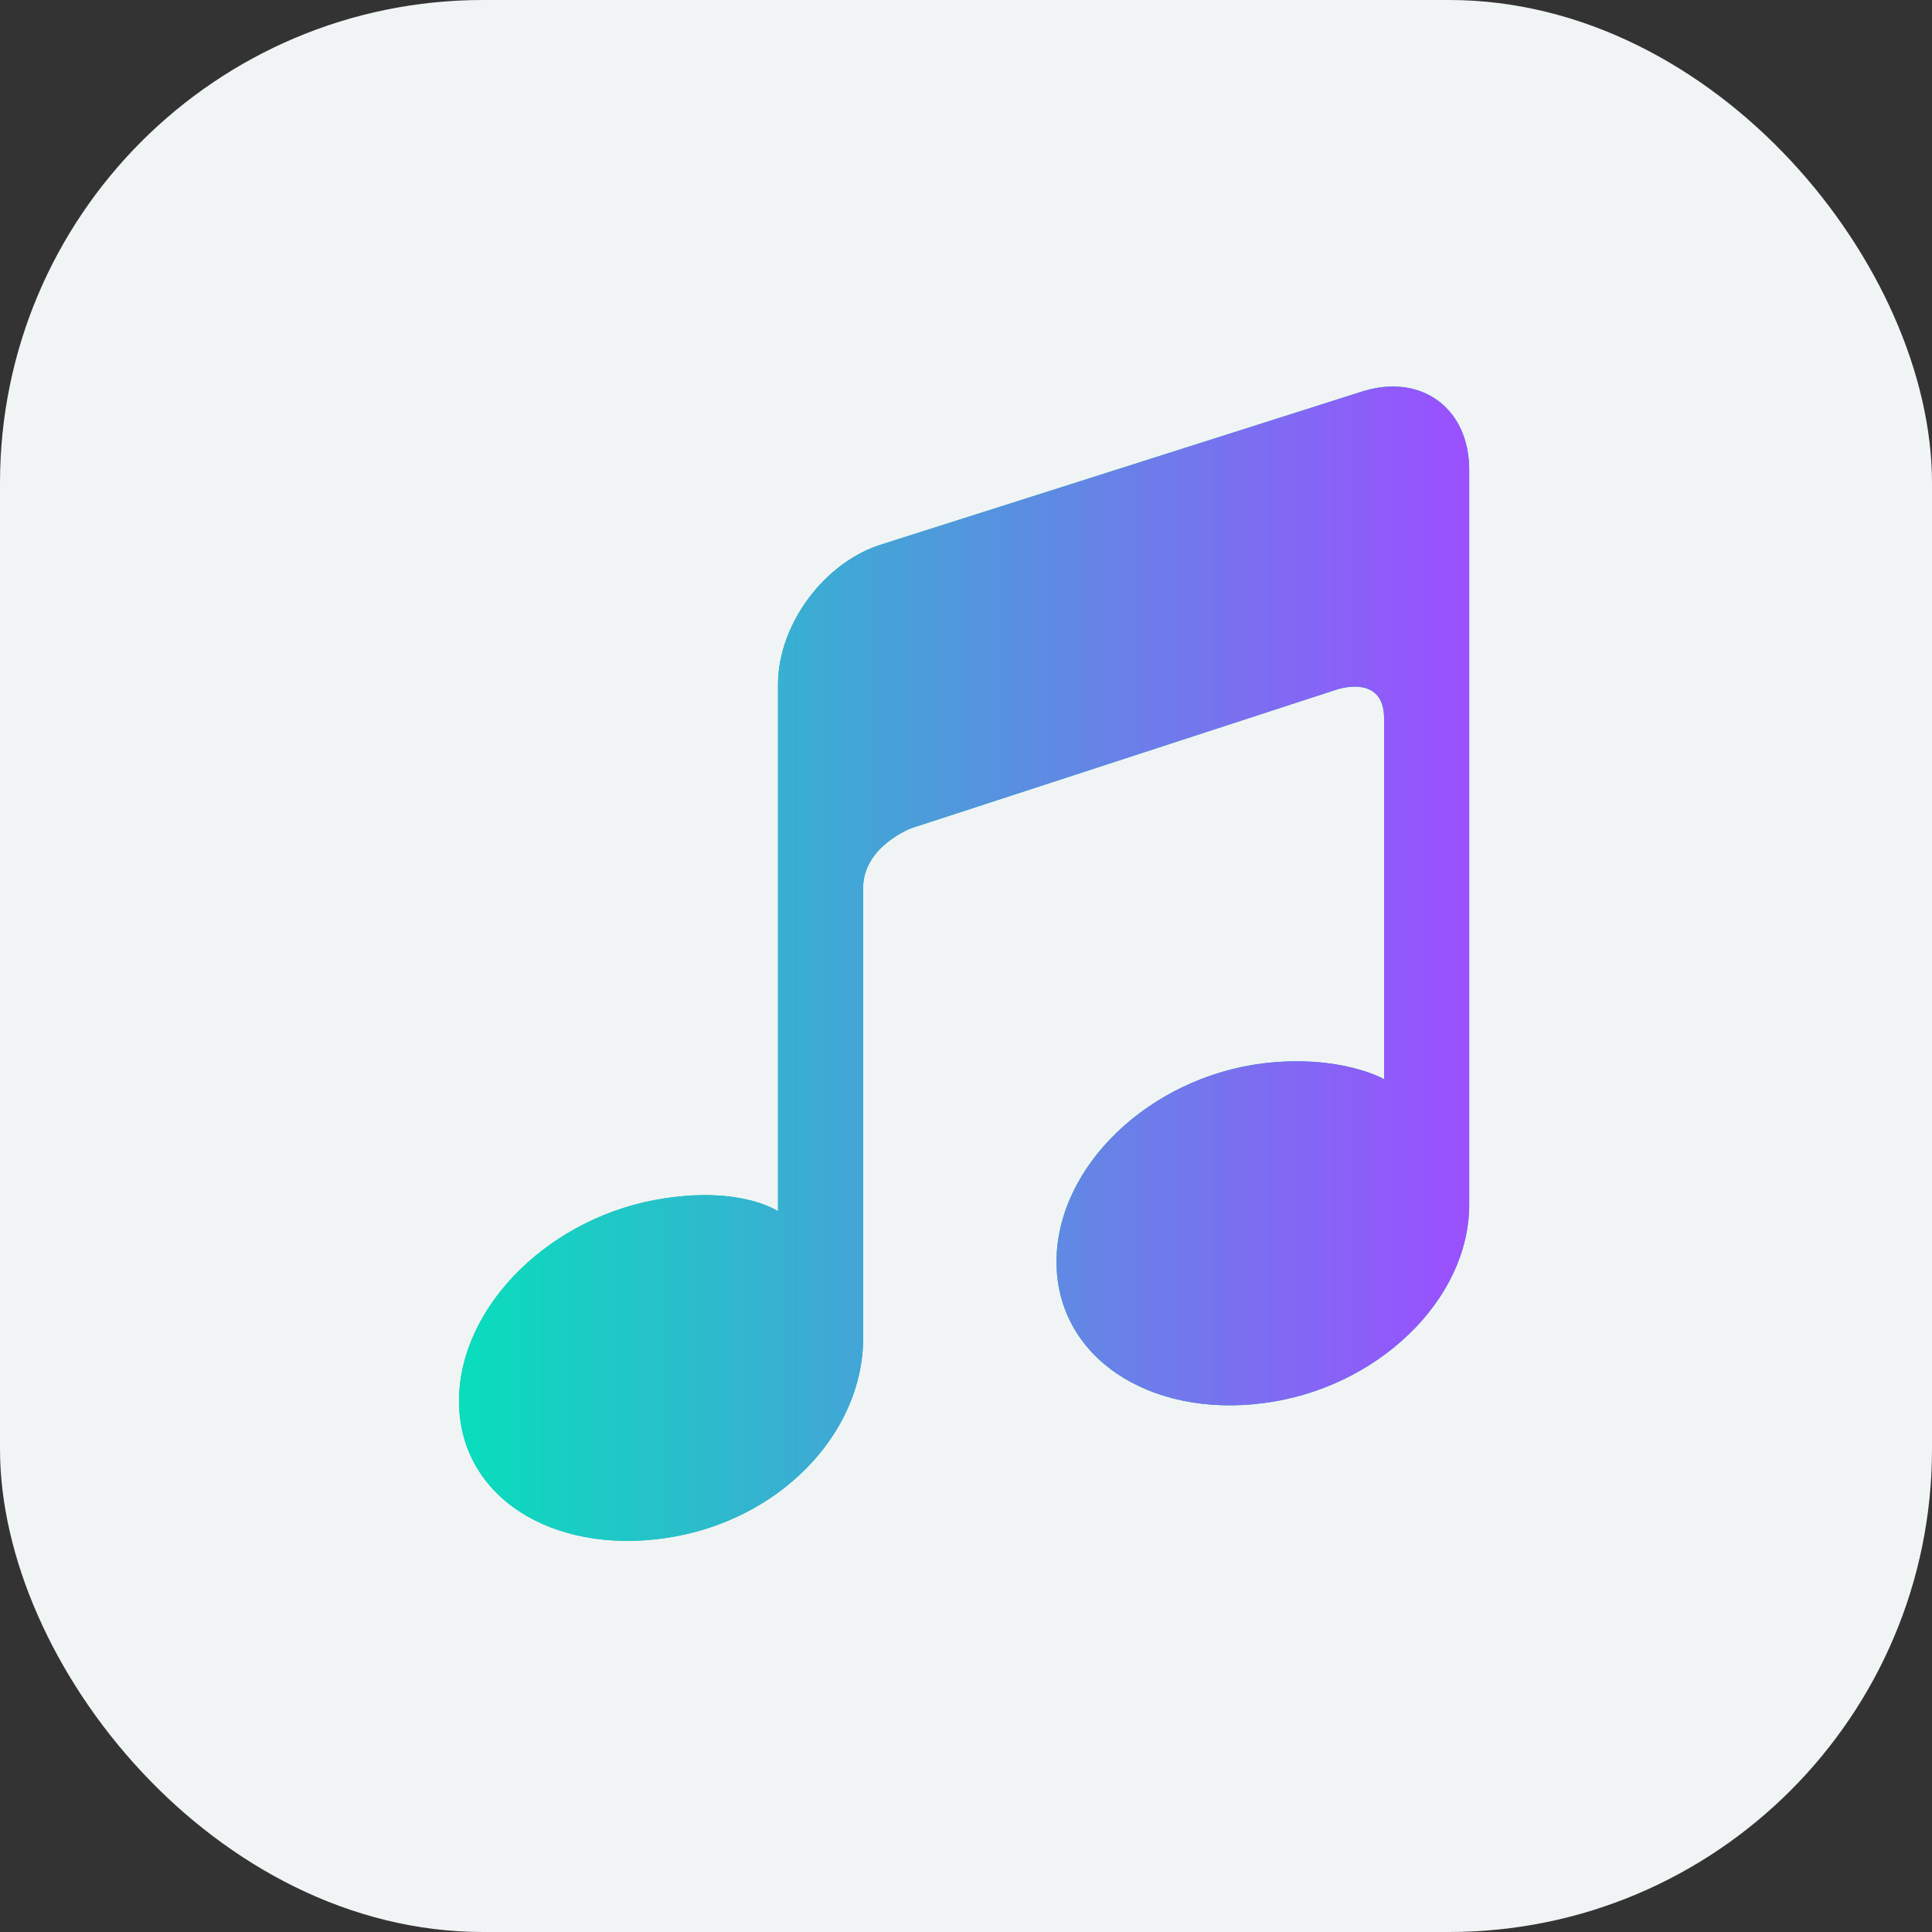
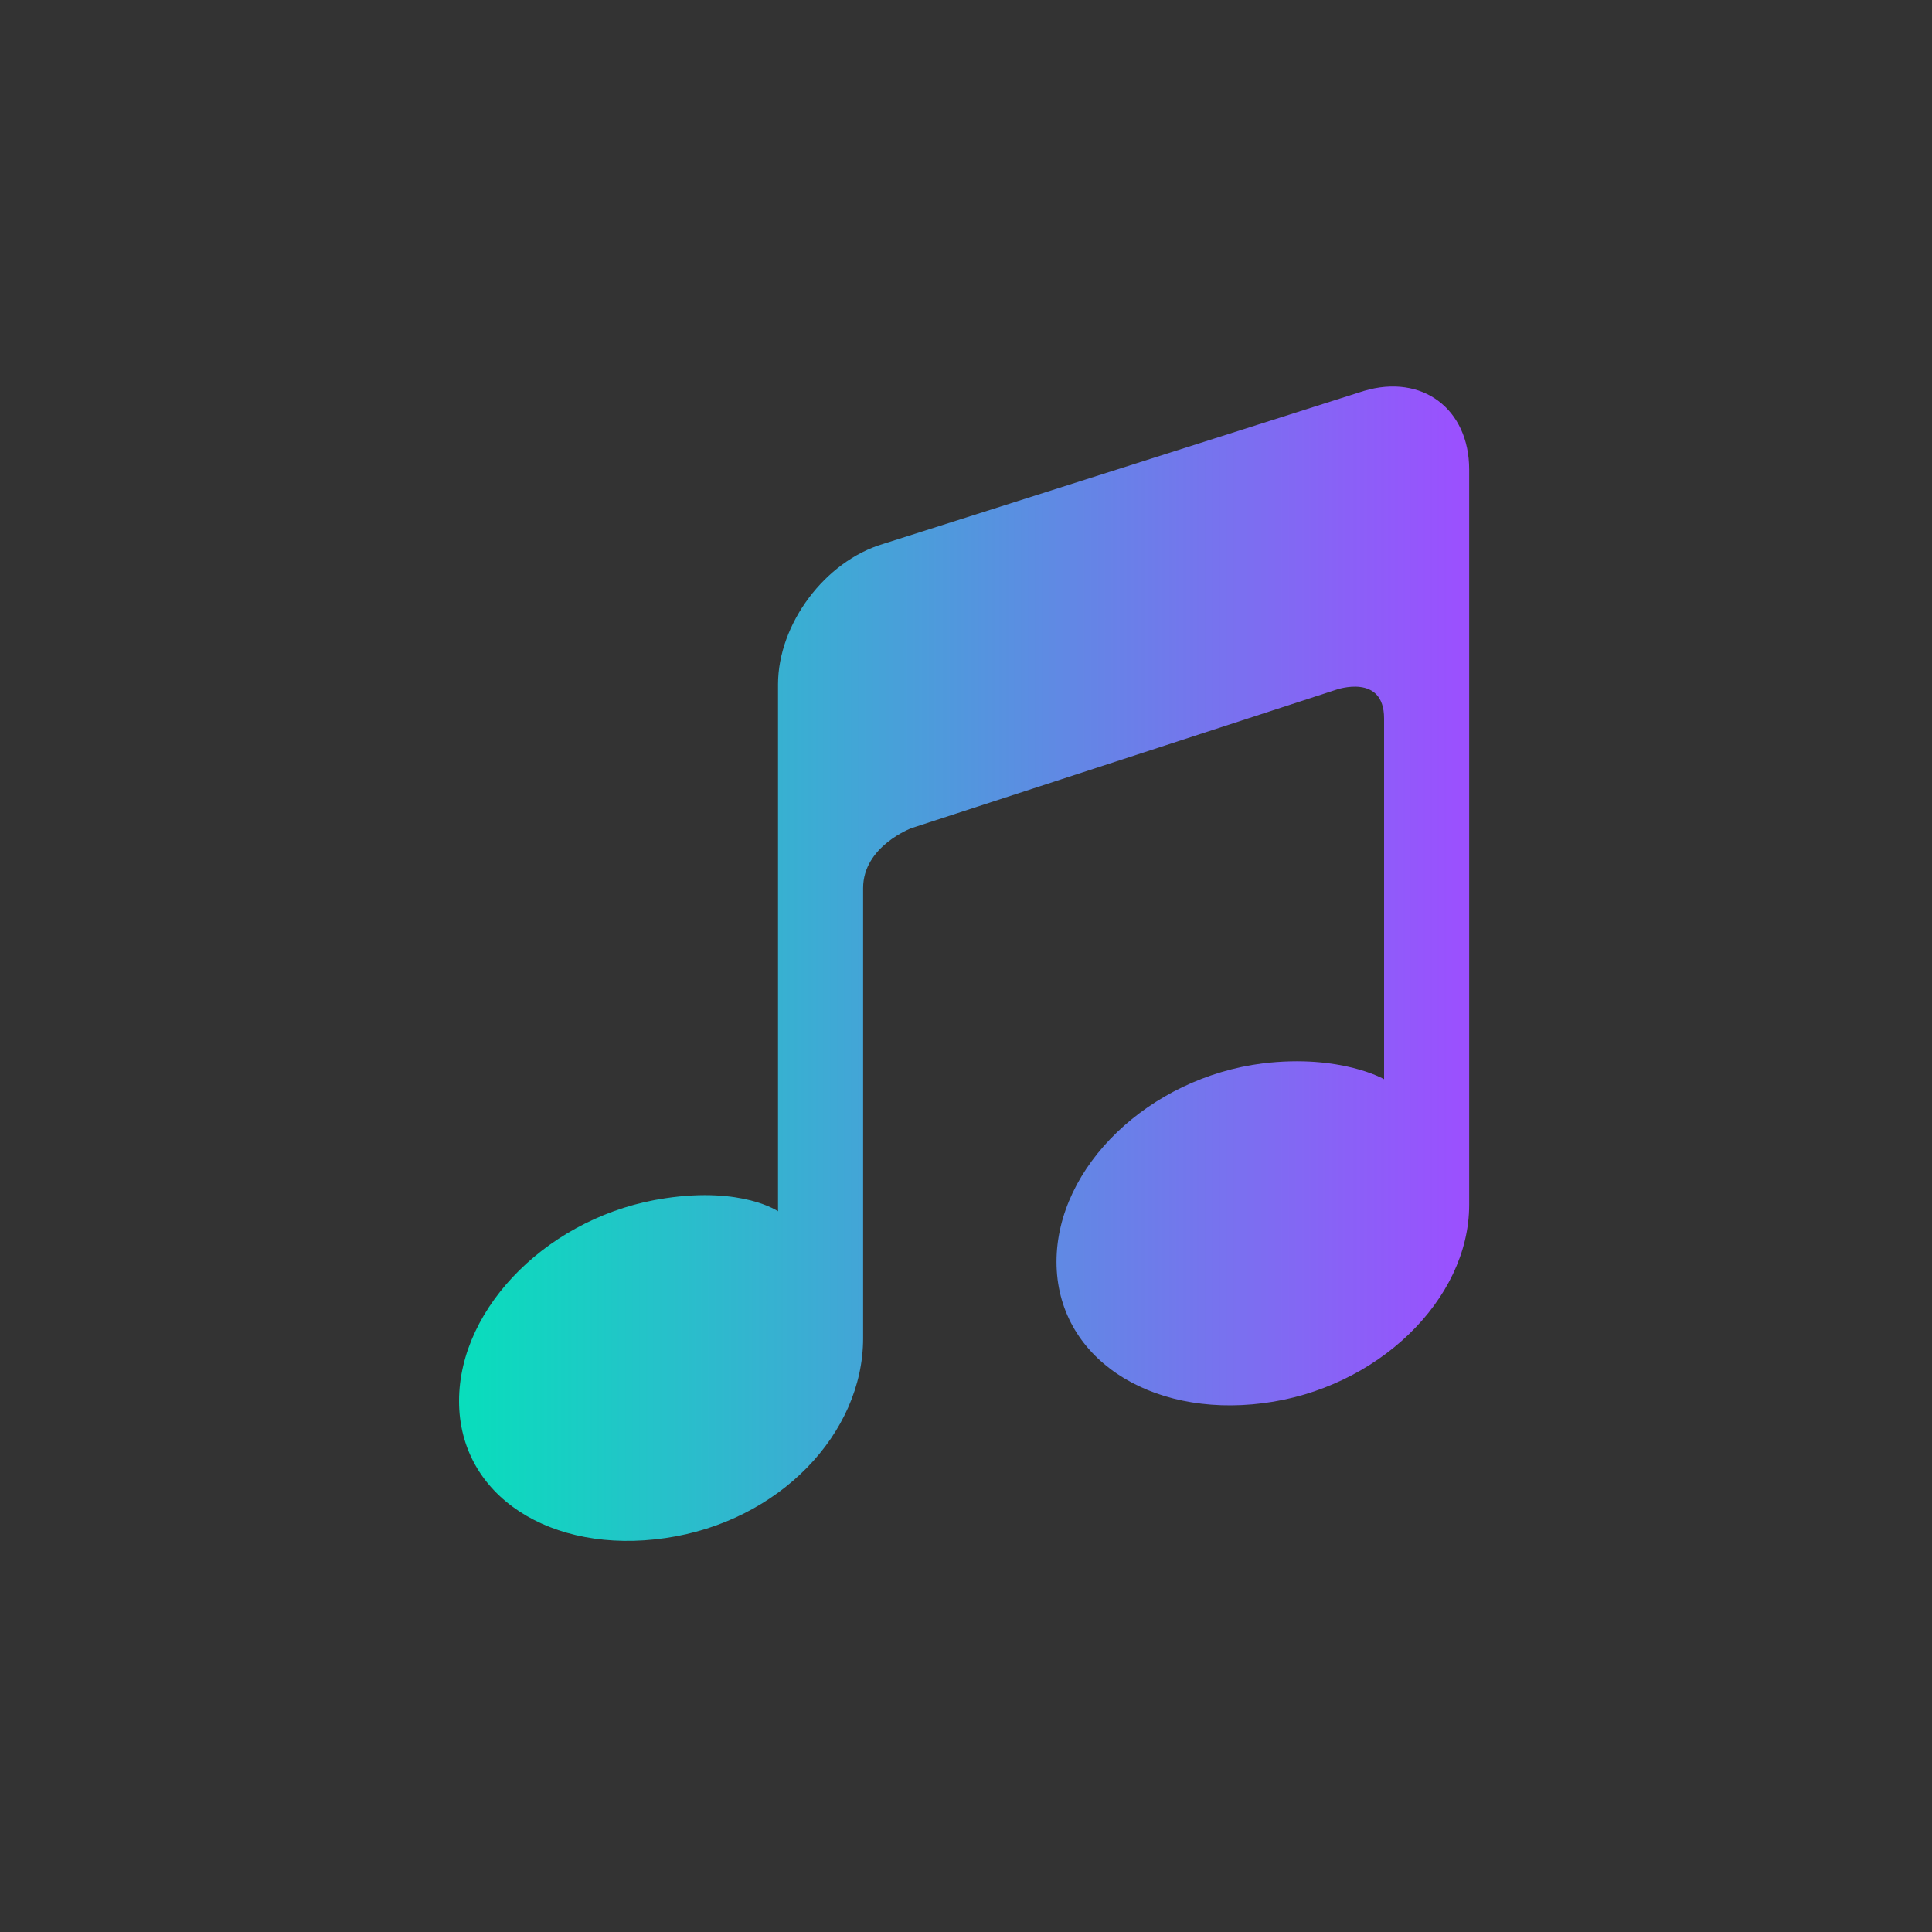
<svg xmlns="http://www.w3.org/2000/svg" width="20" height="20" viewBox="0 0 20 20" fill="none">
  <rect x="0" y="0" width="20" height="20" fill="#333333" stroke="none" />
-   <rect width="20" height="20" rx="5" fill="#F1F4F5" />
-   <path d="M14.119 4.047L9.144 5.63C8.54 5.809 8.054 6.459 8.054 7.086V12.464V12.539C8.054 12.539 7.687 12.284 6.888 12.404C5.708 12.576 4.752 13.518 4.752 14.504C4.752 15.489 5.708 16.094 6.888 15.922C8.068 15.751 8.935 14.839 8.935 13.853V9.193C8.935 8.76 9.435 8.573 9.435 8.573L13.835 7.139C13.835 7.139 14.328 6.967 14.328 7.437V11.172C14.328 11.172 13.879 10.911 13.073 11.008C11.894 11.157 10.937 12.077 10.937 13.062C10.937 14.049 11.894 14.676 13.073 14.526C14.253 14.378 15.209 13.458 15.209 12.472V4.861C15.209 4.233 14.723 3.867 14.119 4.047Z" fill="#02BEA0" />
  <path d="M14.119 4.047L9.144 5.63C8.54 5.809 8.054 6.459 8.054 7.086V12.464V12.539C8.054 12.539 7.687 12.284 6.888 12.404C5.708 12.576 4.752 13.518 4.752 14.504C4.752 15.489 5.708 16.094 6.888 15.922C8.068 15.751 8.935 14.839 8.935 13.853V9.193C8.935 8.76 9.435 8.573 9.435 8.573L13.835 7.139C13.835 7.139 14.328 6.967 14.328 7.437V11.172C14.328 11.172 13.879 10.911 13.073 11.008C11.894 11.157 10.937 12.077 10.937 13.062C10.937 14.049 11.894 14.676 13.073 14.526C14.253 14.378 15.209 13.458 15.209 12.472V4.861C15.209 4.233 14.723 3.867 14.119 4.047Z" fill="url(#paint0_linear_1438_3991)" />
  <defs>
    <linearGradient id="paint0_linear_1438_3991" x1="4.752" y1="9.976" x2="15.209" y2="9.976" gradientUnits="userSpaceOnUse">
      <stop stop-color="#08DEBC" />
      <stop offset="1" stop-color="#9C4FFF" />
    </linearGradient>
  </defs>
</svg>